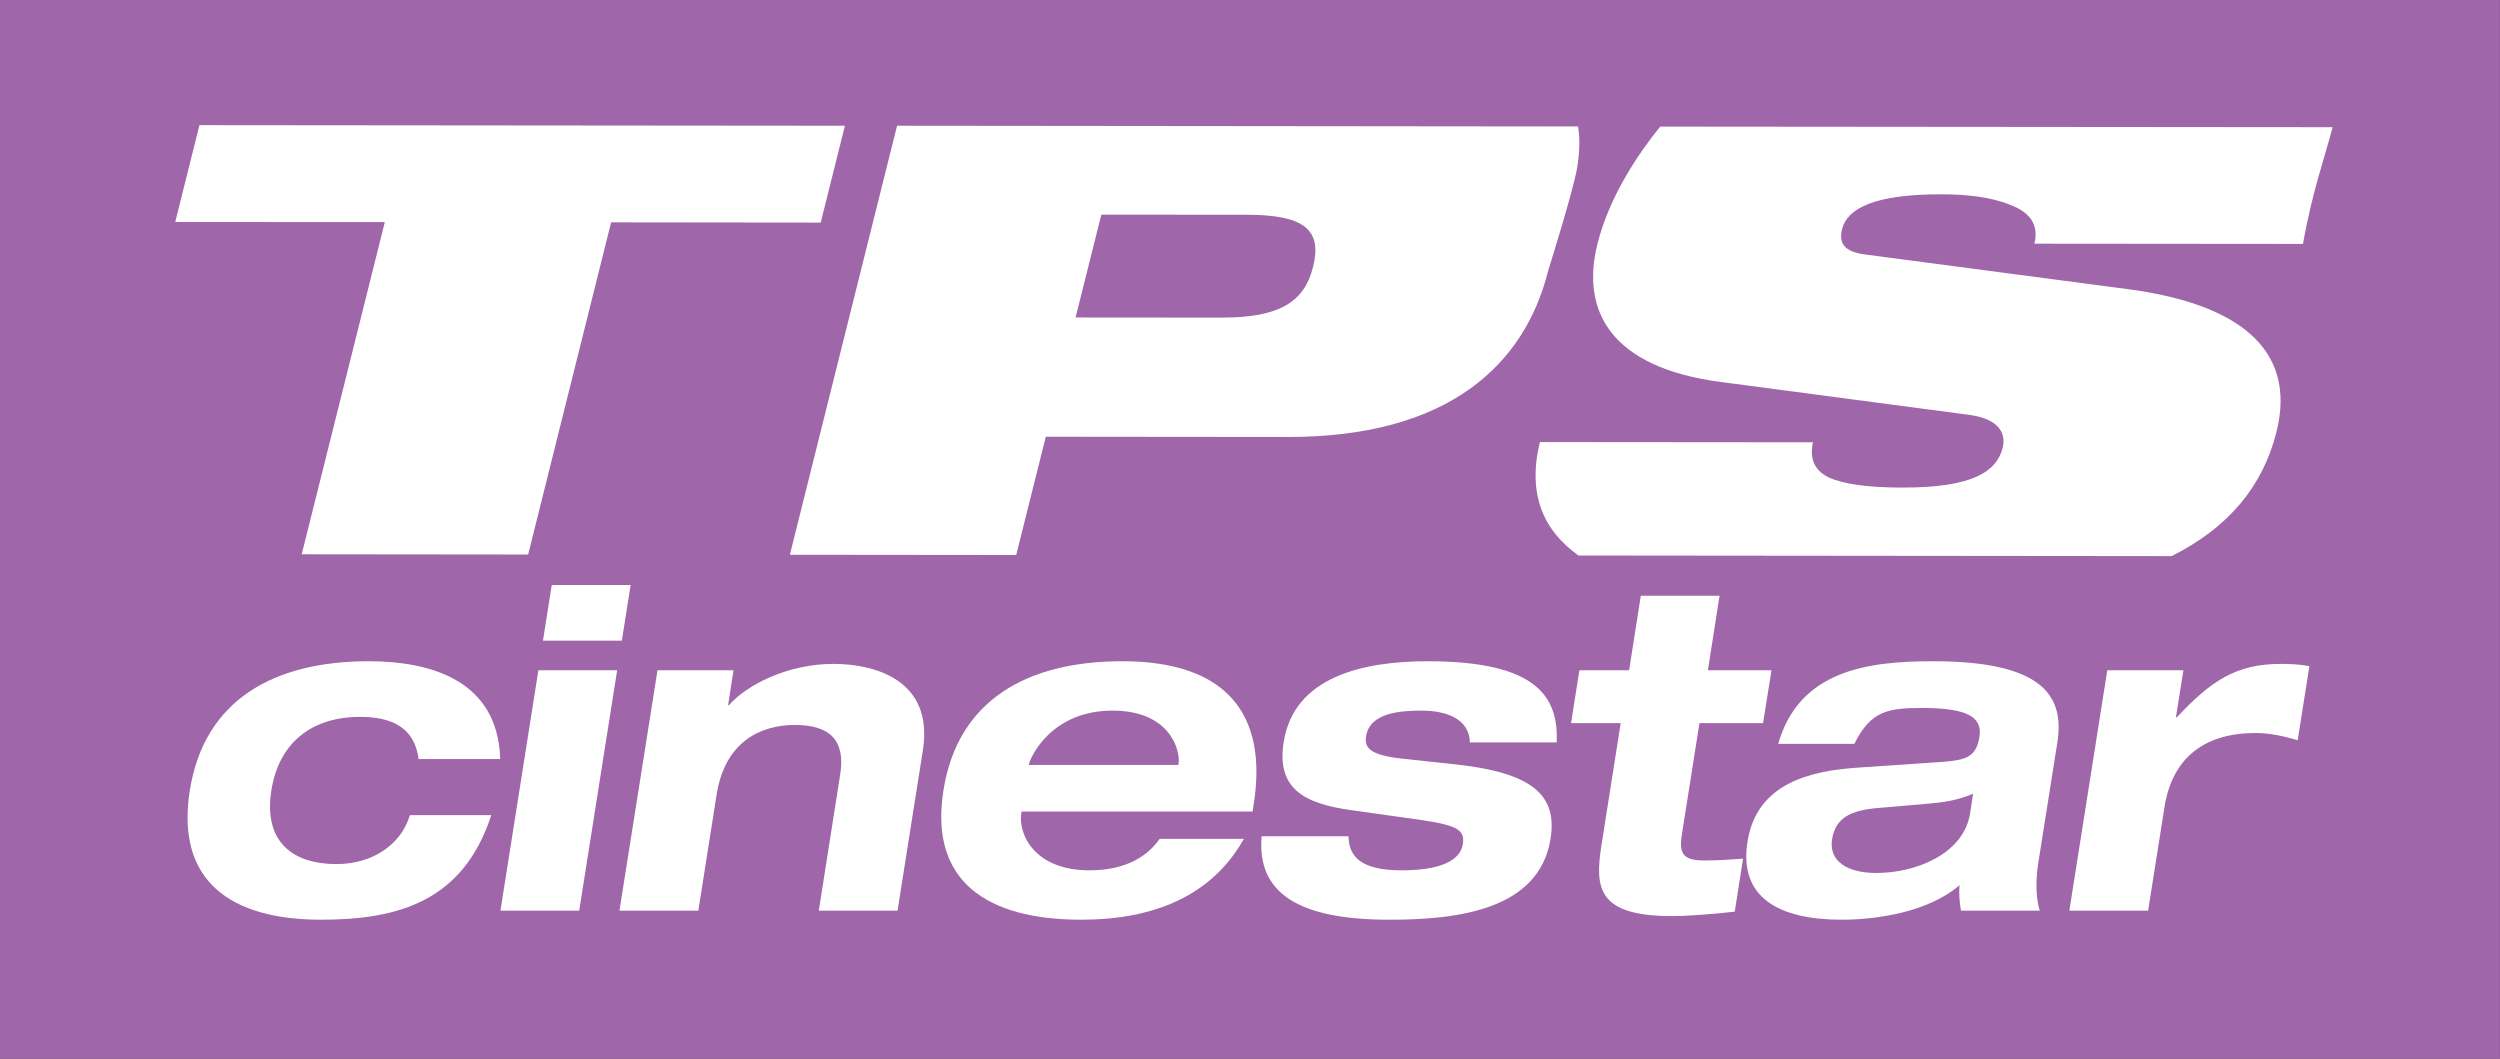
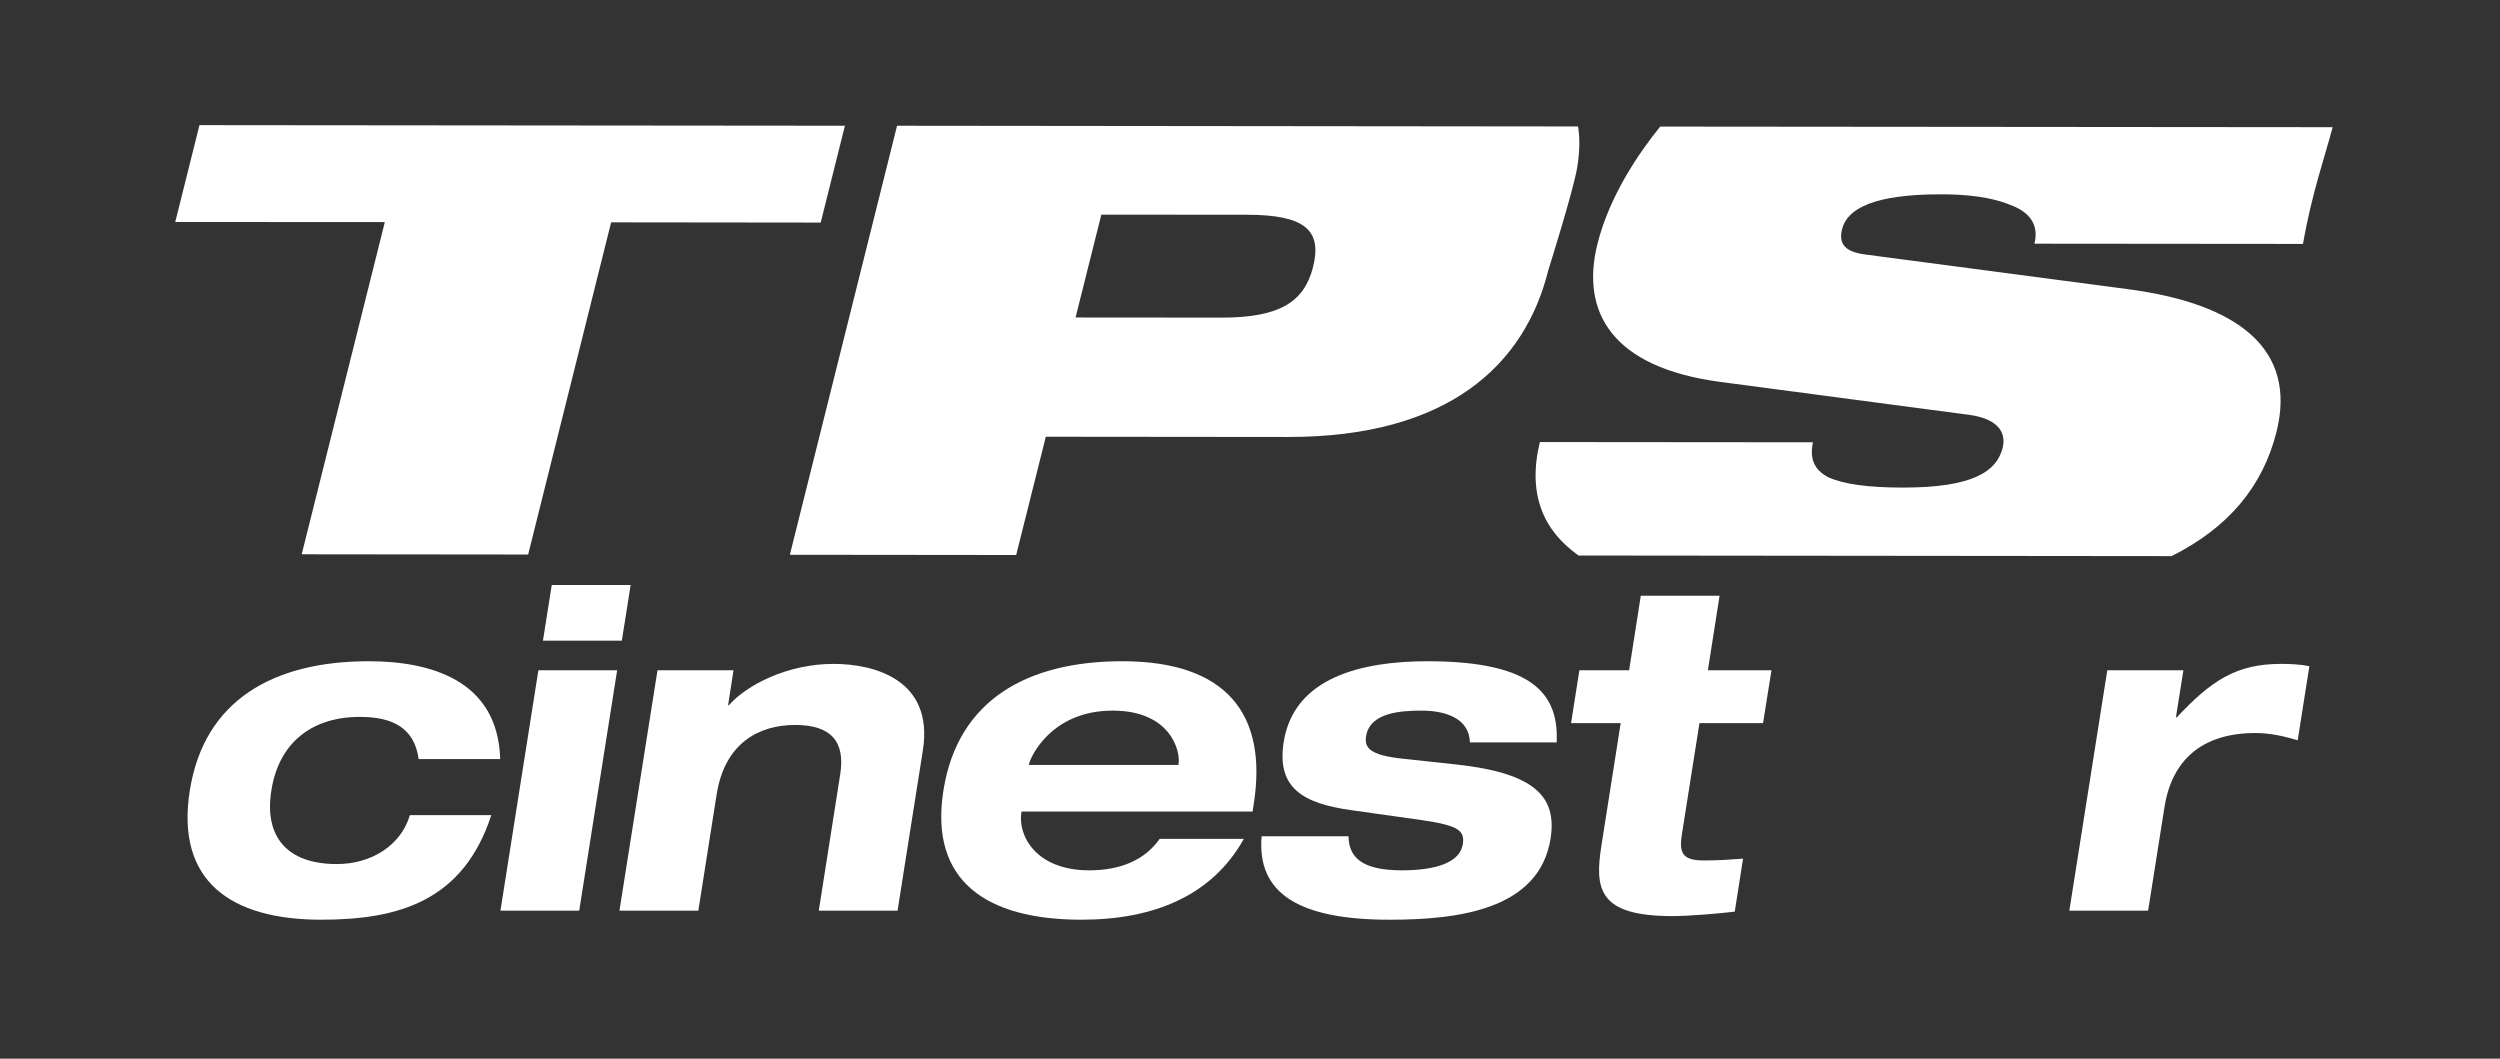
<svg xmlns="http://www.w3.org/2000/svg" xmlns:ns1="http://www.inkscape.org/namespaces/inkscape" width="477" height="202" id="svg2" version="1.1" ns1:version="0.47 r22583">
  <rect width="100%" height="100%" fill="#333333" stroke="none" />
  <g ns1:label="Layer 1" ns1:groupmode="layer" id="layer1" transform="translate(-105.472,-265.842)">
-     <path id="path13797" d="m 105.472,265.842 476.987,0 0,202 -476.987,0 z" style="fill:#a066aa;fill-rule:nonzero;stroke:none" />
    <path id="path13799" d="m 544.885,312.378 c 1.655,-9.606 4.32,-17.098 5.653,-22.268 l -128.301,-0.115 c -3.999,4.941 -9.652,13.122 -11.973,22.383 -3.263,13.076 2.85,23.555 23.302,26.313 l 47.754,6.32 c 5.63,0.804 6.94,3.562 6.251,6.297 -1.126,4.435 -5.584,7.584 -19.074,7.561 -6.733,0 -11.306,-0.666 -14.202,-1.976 -2.712,-1.425 -3.562,-3.539 -2.919,-6.664 l -52.097,-0.046 c -2.436,10.043 0.735,16.937 7.377,21.648 l 113.157,0.115 c 10.916,-5.469 17.419,-13.352 20.016,-23.716 3.953,-15.834 -7.377,-24.474 -28.45,-27.232 l -49.983,-6.595 c -4.16,-0.529 -5.102,-2.229 -4.458,-4.849 0.988,-3.93 6.113,-6.664 18.982,-6.641 4.734,0 9.514,0.529 12.984,1.976 3.654,1.31 5.676,3.654 4.734,7.446 l 51.247,0.046 z M 266.681,289.834 l -123.153,-0.115 -4.619,18.476 39.986,0.023 -15.857,63.381 43.204,0.046 15.834,-63.381 39.986,0.046 4.619,-18.476 z m 89.326,26.933 c -1.701,6.802 -6.549,9.675 -17.419,9.675 l -27.899,-0.023 4.918,-19.625 27.876,0.023 c 10.87,0.023 14.294,2.896 12.524,9.951 z M 406.403,297.785 c 0.598,-3.631 0.437,-6.182 0.161,-7.813 l -129.933,-0.138 -20.453,81.857 43.181,0.046 5.653,-22.567 46.26,0.046 c 30.633,0.023 45.134,-13.834 49.592,-31.736 0,0 4.826,-15.328 5.538,-19.694" style="fill:#ffffff;fill-rule:nonzero;stroke:none" />
    <path id="path13801" d="m 185.352,410.666 c -0.827,-6.067 -5.148,-8.043 -11.215,-8.043 -9.307,0 -15.489,5.056 -16.891,14.041 -1.425,8.985 3.171,14.041 12.479,14.041 6.664,0 12.272,-3.608 13.949,-9.33 l 15.535,0 c -5.309,16.27 -17.488,19.947 -32.449,19.947 -17.258,0 -27.807,-7.354 -25.072,-24.658 2.735,-17.281 16.018,-24.658 34.126,-24.658 11.628,0 24.658,3.516 25.095,18.66 l -15.558,0" style="fill:#ffffff;fill-rule:nonzero;stroke:none" />
    <path id="path13803" d="m 208.195,393.73 15.029,0 -7.239,45.869 -15.029,0 7.239,-45.869 z m 2.551,-16.27 15.052,0 -1.678,10.617 -15.052,0 1.678,-10.617" style="fill:#ffffff;fill-rule:nonzero;stroke:none" />
    <path id="path13805" d="m 265.785,413.585 c 1.011,-6.343 -1.838,-9.422 -8.595,-9.422 -6.986,0 -13.444,3.516 -14.983,13.26 l -3.493,22.176 -15.052,0 7.262,-45.869 14.501,0 -1.034,6.664 0.161,0 c 3.355,-3.838 11.146,-7.882 19.947,-7.882 7.79,0 19.189,3.01 17.052,16.523 l -4.826,30.564 -15.029,0 4.091,-26.014" style="fill:#ffffff;fill-rule:nonzero;stroke:none" />
    <path id="path13807" d="m 342.793,425.902 c -6.067,10.87 -17.213,15.42 -30.978,15.42 -18.109,0 -29.071,-7.354 -26.336,-24.658 2.712,-17.281 16.018,-24.658 34.126,-24.658 19.809,0 27.807,10.02 25.072,27.301 l -0.207,1.379 -44.077,0 -0.046,0.184 c -0.689,4.343 2.712,11.031 12.961,11.031 6.067,0 10.663,-2.045 13.421,-5.998 l 16.063,0 z m -12.479,-14.11 0.023,-0.184 c 0.414,-2.482 -1.54,-10.18 -12.57,-10.18 -11.858,0 -15.765,9.077 -15.949,10.18 l -0.023,0.184 28.519,0" style="fill:#ffffff;fill-rule:nonzero;stroke:none" />
    <path id="path13809" d="m 362.763,425.397 c 0.069,3.93 2.413,6.504 10.18,6.504 6.825,0 11.1,-1.632 11.628,-4.964 0.414,-2.574 -0.712,-3.585 -7.813,-4.619 l -13.375,-1.884 c -9.353,-1.287 -14.363,-4.274 -12.984,-13.007 1.953,-12.41 15.006,-15.42 27.462,-15.42 21.096,0 24.957,6.94 24.635,15.489 l -16.569,0 c -0.115,-4.711 -4.849,-6.067 -9.215,-6.067 -3.93,0 -9.859,0.345 -10.594,4.872 -0.322,2.137 0.552,3.608 6.94,4.297 l 10.249,1.103 c 15.029,1.632 19.258,6.159 18.017,14.133 -2.16,13.605 -17.649,15.489 -30.725,15.489 -17.35,0 -25.348,-5.056 -24.405,-15.926 l 16.569,0" style="fill:#ffffff;fill-rule:nonzero;stroke:none" />
    <path id="path13811" d="m 418.537,379.505 15.029,0 -2.229,14.225 12.134,0 -1.609,10.089 -12.134,0 -3.378,21.395 c -0.552,3.608 0.368,4.803 4.297,4.803 2.643,0 4.987,-0.161 7.4,-0.345 L 436.462,439.783 c -2.896,0.345 -8.595,0.85 -11.927,0.85 -14.271,0 -14.8,-5.309 -13.49,-13.605 l 3.654,-23.21 -9.468,0 1.586,-10.089 9.491,0 2.229,-14.225" style="fill:#ffffff;fill-rule:nonzero;stroke:none" />
-     <path id="path13813" d="m 444.758,407.771 c 4.022,-14.133 17.258,-15.765 29.553,-15.765 21.533,0 25.049,7.032 23.693,15.581 l -3.608,22.774 c -0.62,4.022 -0.414,6.94 0.253,9.238 l -15.029,0 c -0.253,-1.632 -0.437,-3.24 -0.253,-4.872 -5.929,5.125 -15.742,6.595 -22.498,6.595 -11.95,0 -19.671,-4.205 -17.971,-14.891 1.747,-11.146 11.95,-13.536 21.188,-14.133 l 16.155,-1.103 c 4.665,-0.345 6.32,-1.126 6.917,-4.803 0.575,-3.677 -2.206,-5.469 -10.939,-5.469 -6.412,0 -9.813,0.506 -12.938,6.848 l -14.524,0 z m 37.183,9.491 c -3.033,1.379 -6.159,1.724 -9.192,1.976 l -8.825,0.758 c -5.377,0.437 -8.25,1.884 -8.894,5.998 -0.643,4.114 2.827,6.412 8.457,6.412 7.607,0 16.661,-3.677 17.879,-11.375 l 0.575,-3.769" style="fill:#ffffff;fill-rule:nonzero;stroke:none" />
    <path id="path13815" d="m 507.541,393.73 14.524,0 -1.425,8.985 0.161,0 c 6.595,-7.032 11.352,-10.203 19.901,-10.203 1.701,0 3.746,0.092 5.4,0.437 l -2.229,14.133 c -2.62,-0.781 -5.263,-1.379 -8.066,-1.379 -10.249,0 -15.949,5.217 -17.35,14.133 l -3.125,19.763 -15.029,0 7.239,-45.869" style="fill:#ffffff;fill-rule:nonzero;stroke:none" />
  </g>
</svg>